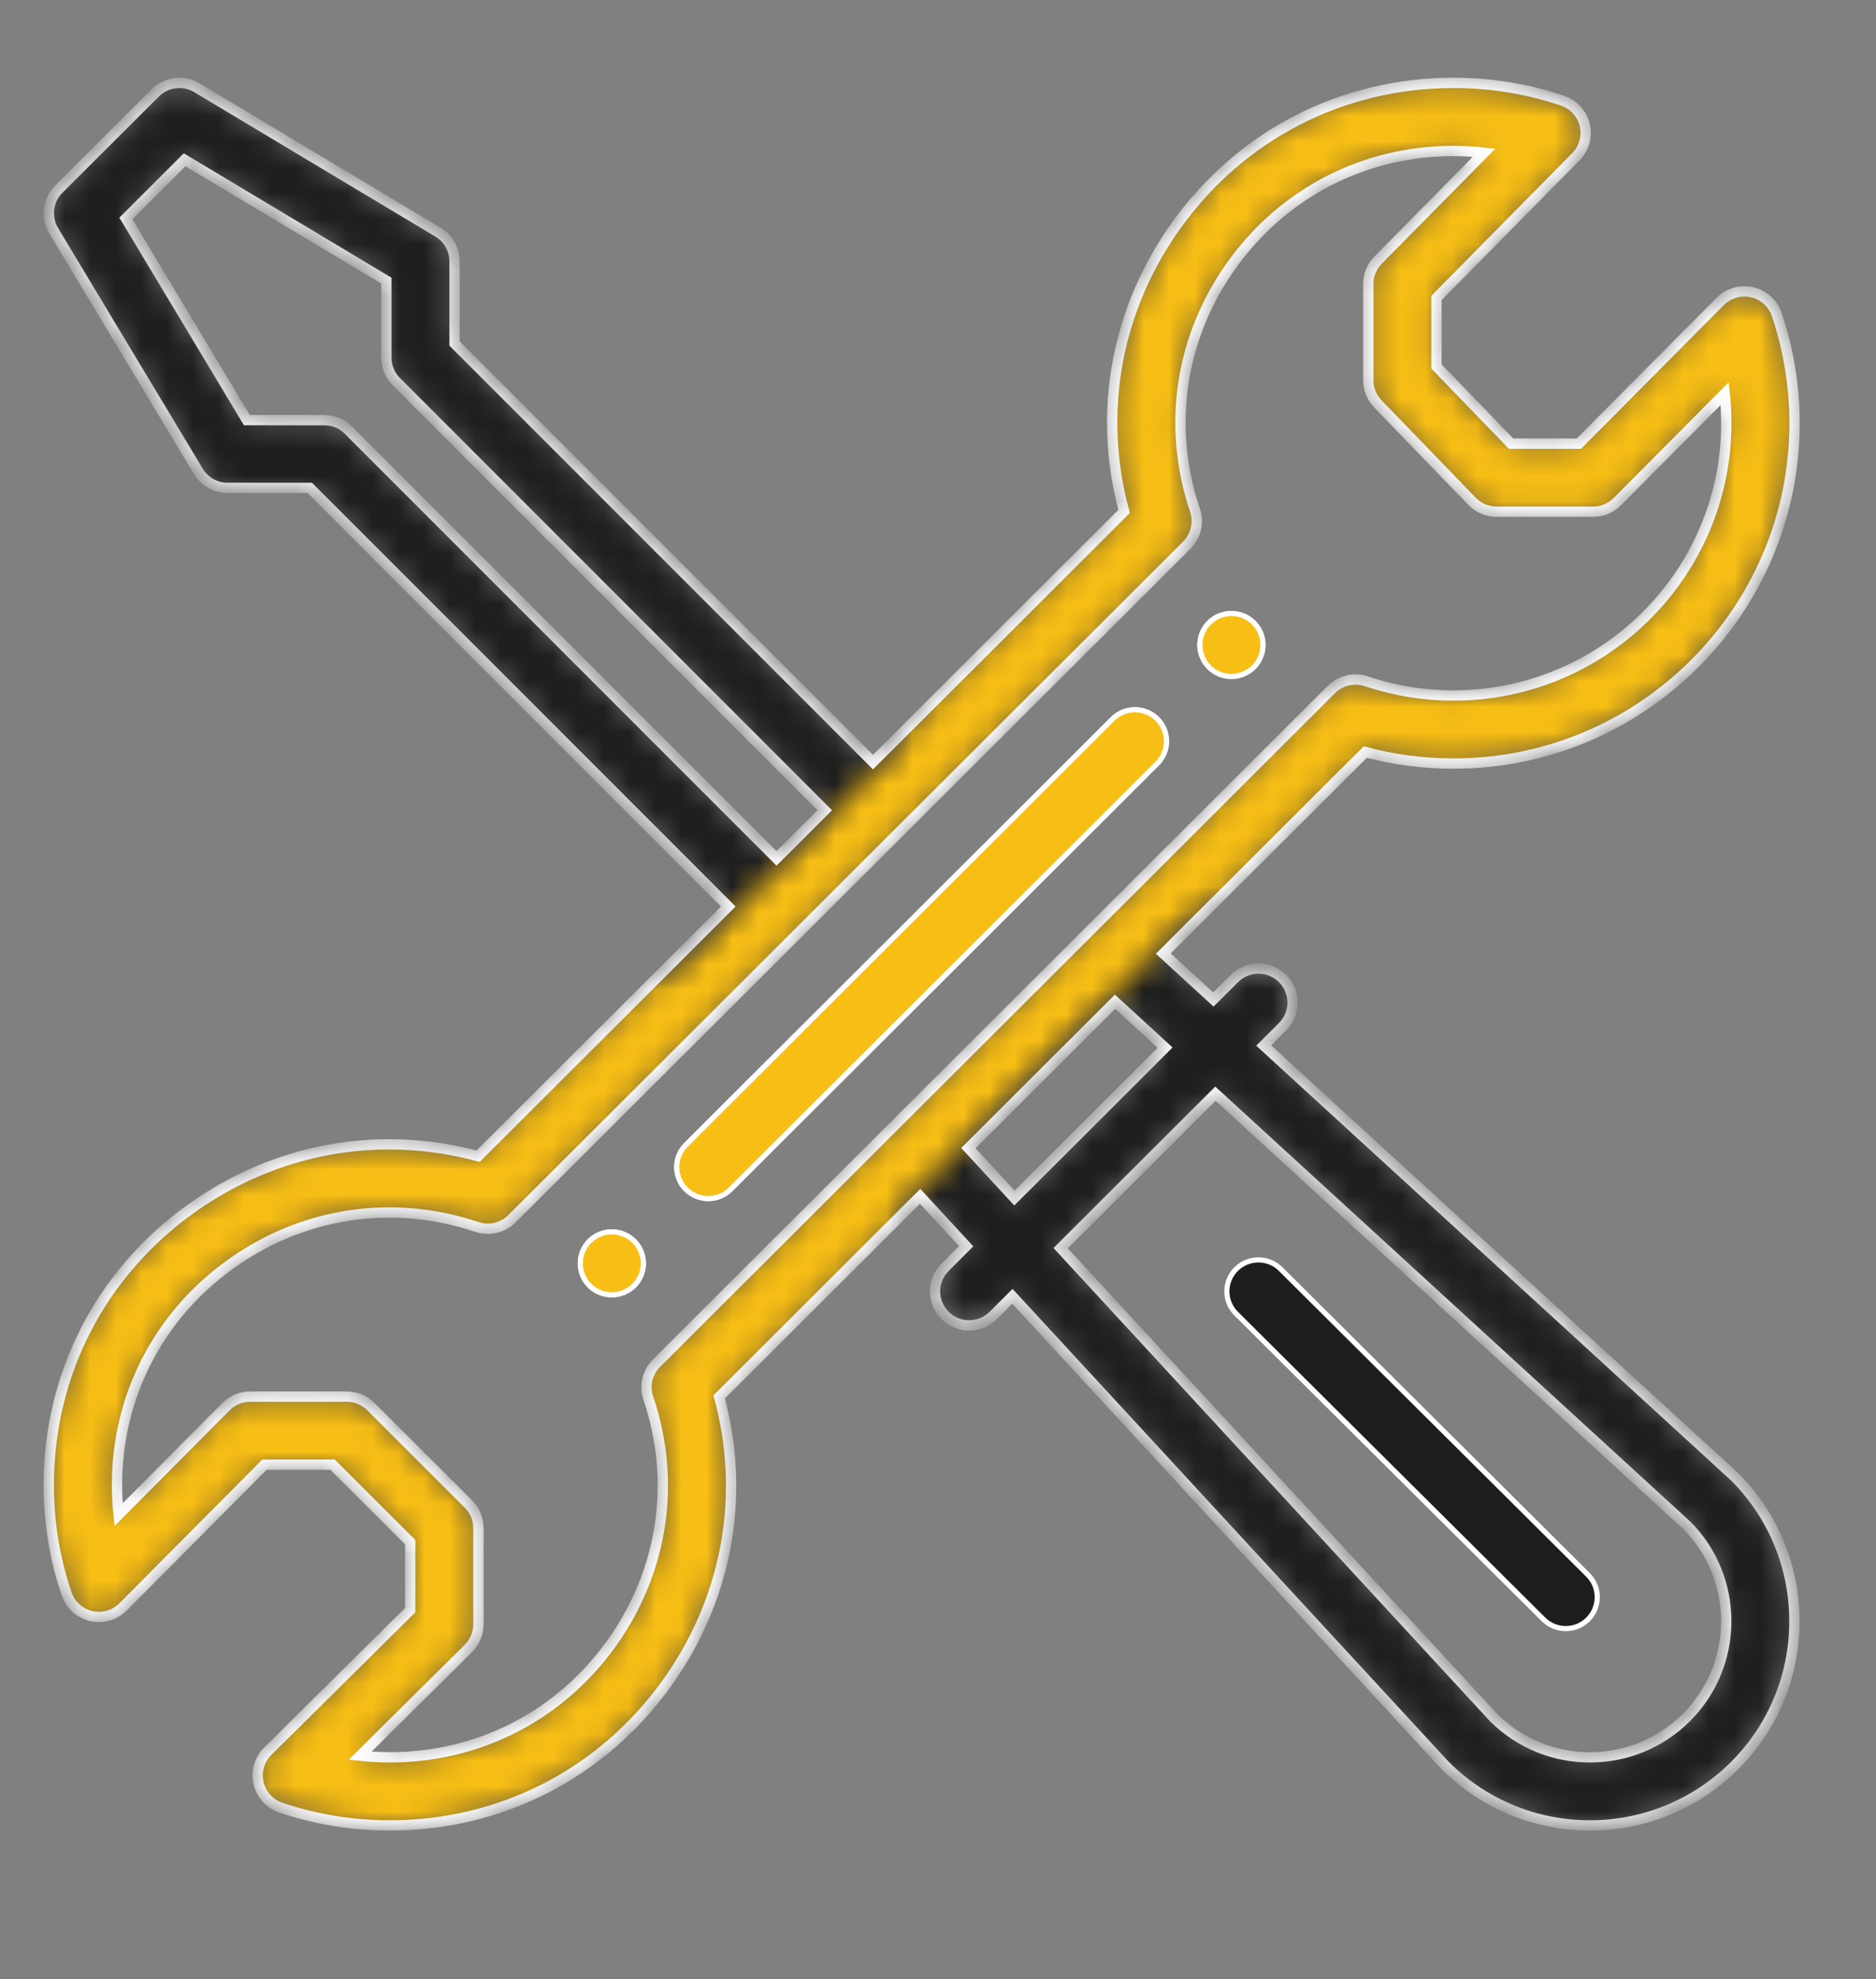
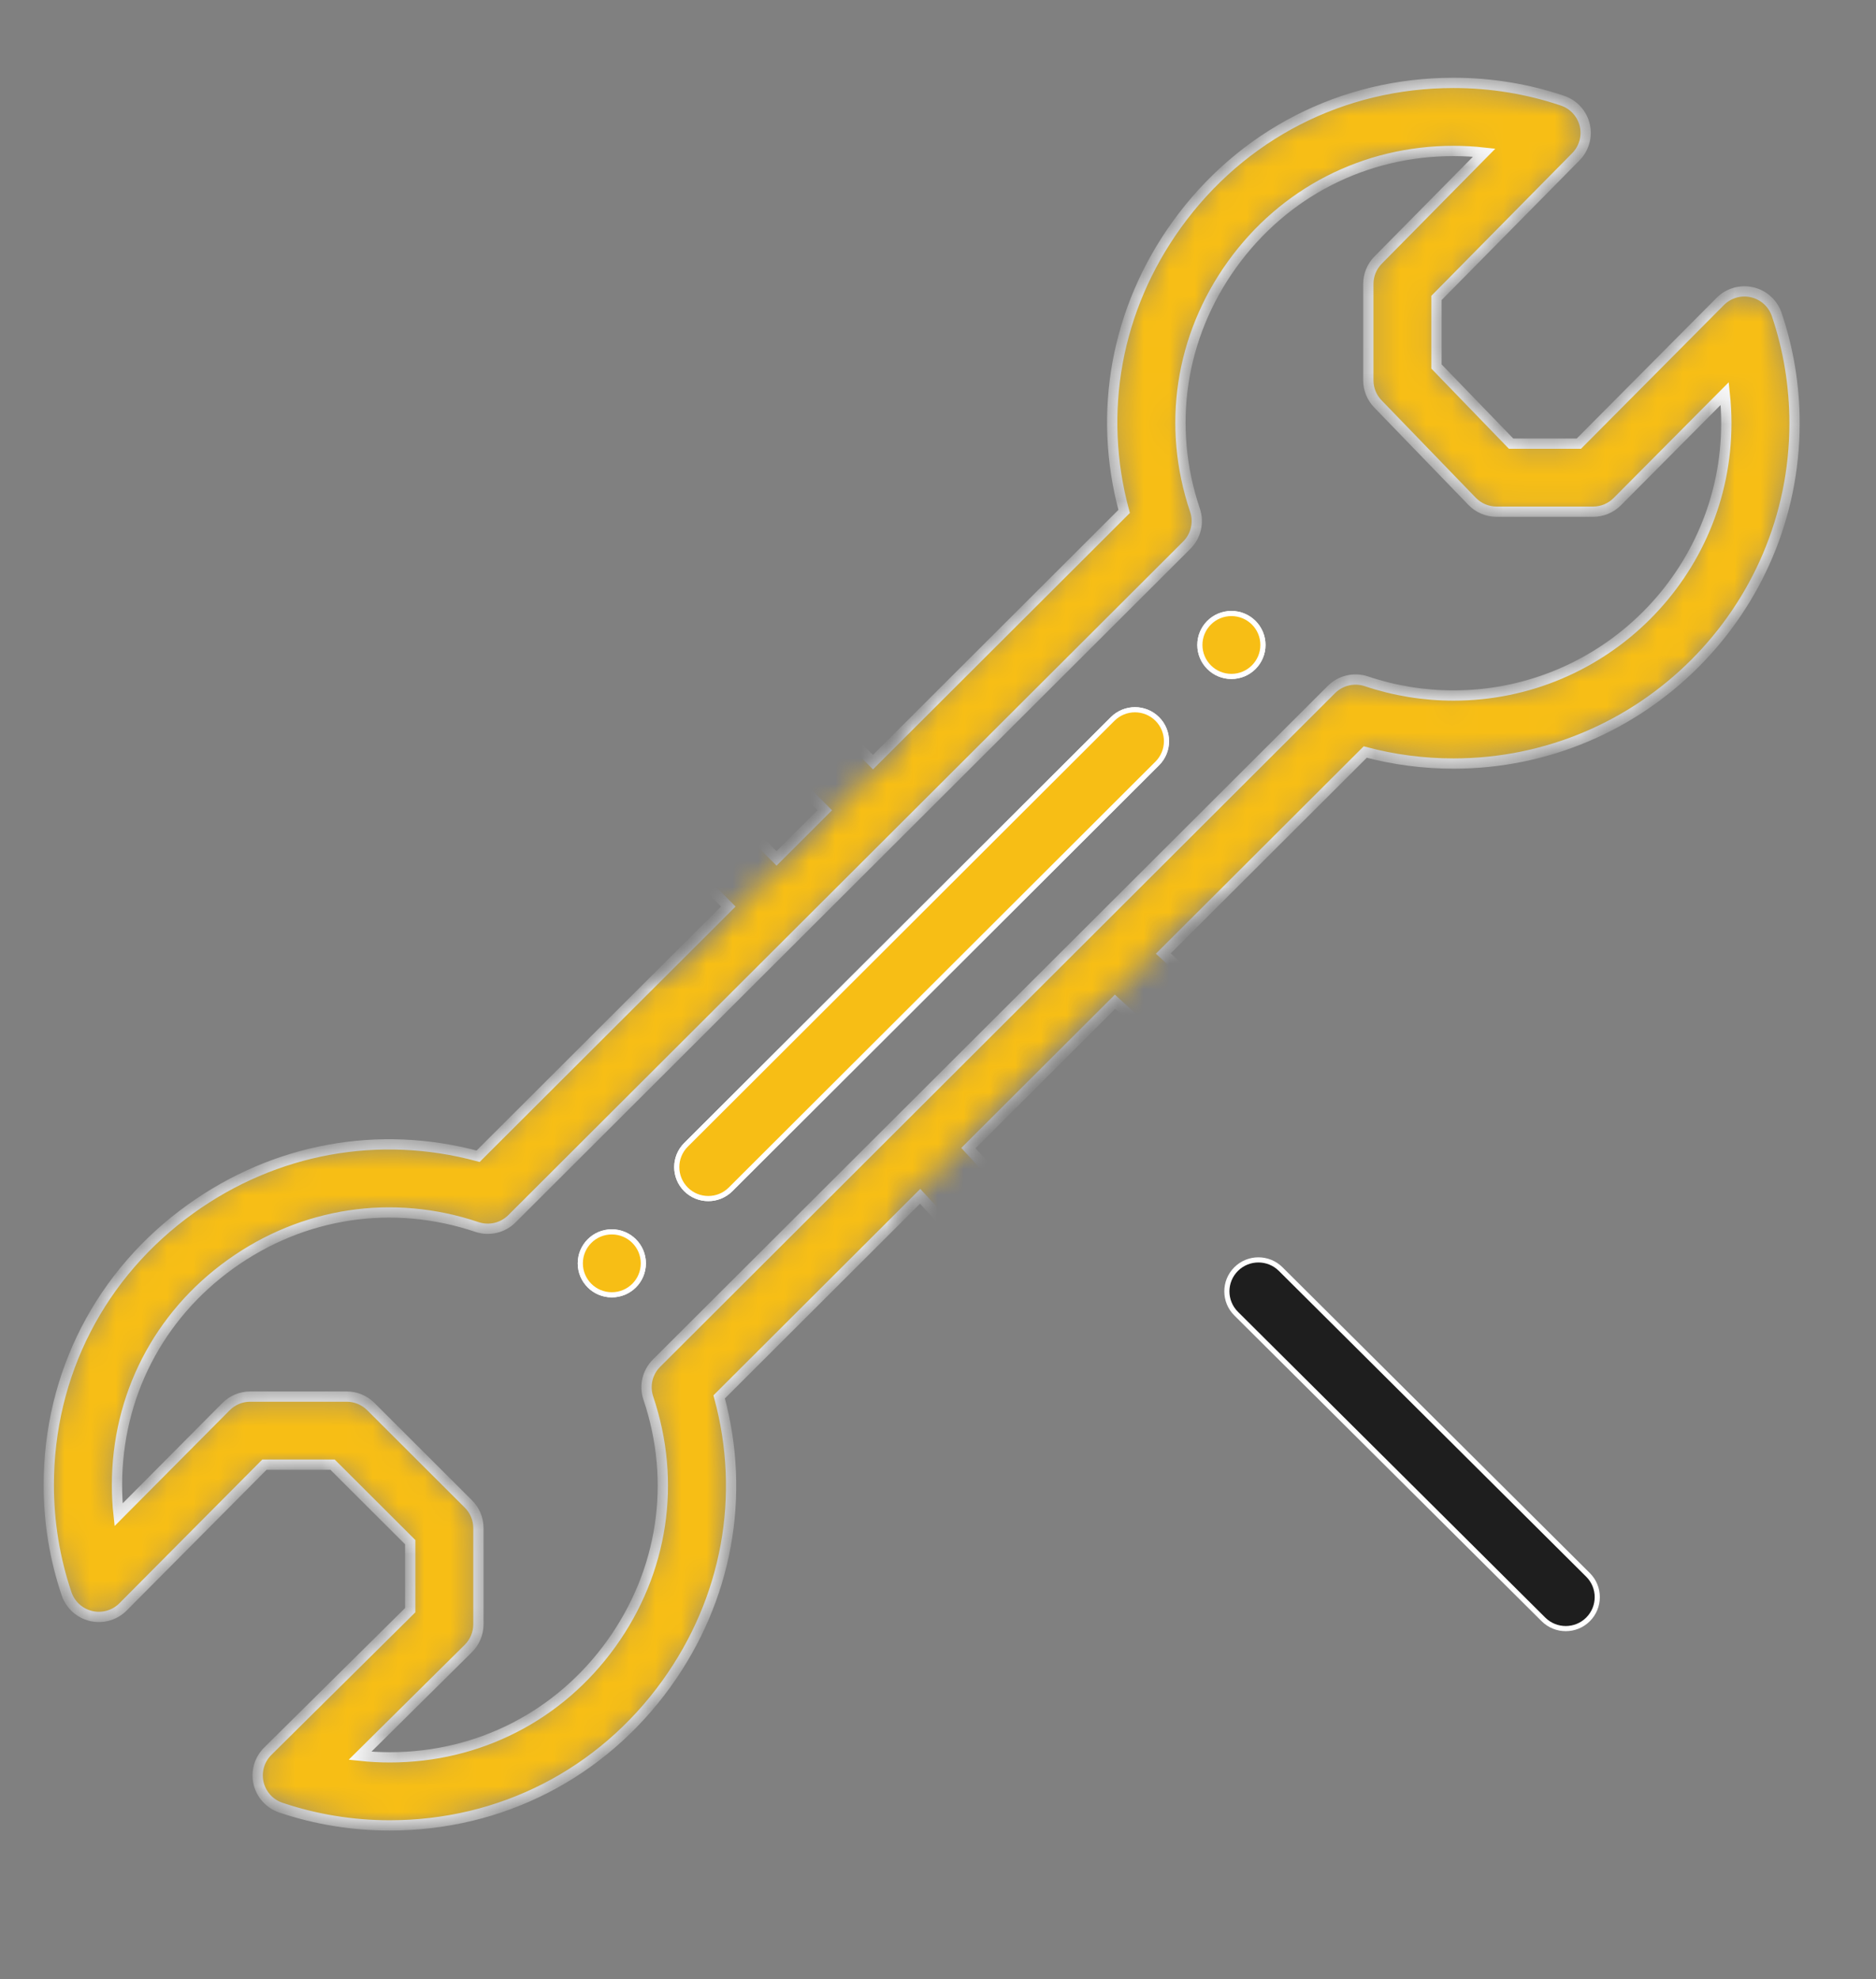
<svg xmlns="http://www.w3.org/2000/svg" width="73" height="77" viewBox="0 0 73 77" fill="none">
  <rect x="0" y="0" width="73" height="77" fill="#808080" stroke="none" />
  <path d="M46.69 25.094C46.69 24.418 47.239 23.871 47.917 23.871C48.596 23.871 49.144 24.418 49.144 25.094C49.144 25.77 48.596 26.319 47.917 26.319C47.239 26.319 46.69 25.77 46.69 25.094Z" fill="#F7BE15" stroke="white" stroke-width="0.2" />
  <path d="M22.581 49.155C22.581 48.479 23.128 47.931 23.807 47.931C24.485 47.931 25.034 48.479 25.034 49.155C25.034 49.832 24.485 50.379 23.807 50.379C23.128 50.379 22.581 49.832 22.581 49.155Z" fill="#F7BE15" stroke="white" stroke-width="0.2" />
  <mask id="path-3-inside-1_336_762" fill="white">
-     <path d="M68.181 11.372C67.733 11.268 67.263 11.403 66.939 11.729L61.438 17.262H58.801L55.898 14.261V11.592L61.32 6.1C61.641 5.775 61.772 5.308 61.666 4.864C61.56 4.42 61.232 4.062 60.799 3.916C59.437 3.458 58.011 3.225 56.562 3.225C52.24 3.225 48.314 5.237 45.79 8.743C43.428 12.026 42.7 16.049 43.743 19.899L33.97 29.653L17.687 13.365V10.168C17.687 9.703 17.442 9.272 17.043 9.033L7.661 3.414C7.139 3.101 6.471 3.184 6.041 3.613L2.288 7.358C1.858 7.788 1.776 8.455 2.089 8.976L7.717 18.339C7.957 18.738 8.388 18.982 8.854 18.982L12.056 18.983L28.34 35.271L18.605 44.988C14.747 43.947 10.714 44.675 7.423 47.035C3.912 49.552 1.898 53.47 1.898 57.783C1.898 59.229 2.131 60.652 2.59 62.011C2.737 62.446 3.099 62.774 3.547 62.878C3.995 62.982 4.466 62.847 4.789 62.521L10.29 56.988H12.941L15.962 60.003V62.65L10.419 68.139C10.092 68.462 9.957 68.931 10.061 69.379C10.165 69.826 10.494 70.187 10.93 70.334C12.291 70.792 13.717 71.024 15.166 71.024C19.488 71.024 23.412 69.014 25.935 65.51C28.299 62.225 29.028 58.201 27.985 54.351L35.805 46.547L37.596 48.489L36.774 49.309C36.256 49.826 36.256 50.664 36.774 51.182C37.292 51.698 38.132 51.698 38.651 51.182L39.395 50.439L56.201 68.658C56.214 68.672 56.227 68.685 56.239 68.698C59.349 71.801 64.388 71.802 67.499 68.697C70.601 65.599 70.601 60.558 67.499 57.46C67.485 57.447 67.471 57.434 67.457 57.421L49.174 40.68L49.91 39.945C50.428 39.429 50.428 38.59 49.91 38.073C49.391 37.556 48.552 37.556 48.033 38.073L47.217 38.888L45.267 37.102L53.125 29.261C54.242 29.558 55.394 29.709 56.562 29.709C63.878 29.709 69.83 23.769 69.83 16.468C69.83 15.021 69.597 13.598 69.138 12.239C68.991 11.804 68.629 11.476 68.181 11.372ZM13.546 16.724C13.297 16.475 12.96 16.348 12.607 16.348L9.606 16.347L4.897 8.5L7.184 6.217L15.033 10.918V13.913C15.033 14.264 15.173 14.6 15.421 14.849L32.093 31.526L30.217 33.399L13.546 16.724ZM47.295 42.554L65.641 59.352C67.691 61.419 67.684 64.766 65.622 66.825C63.555 68.888 60.209 68.894 58.134 66.843L41.273 48.564L47.295 42.554ZM45.338 40.762L39.474 46.614L37.683 44.672L43.389 38.977L45.338 40.762ZM56.562 27.061C55.401 27.061 54.26 26.875 53.171 26.509C52.693 26.349 52.166 26.472 51.809 26.828C45.157 33.467 30.825 47.771 25.547 53.039C25.19 53.395 25.067 53.921 25.228 54.398C26.331 57.667 25.803 61.153 23.78 63.965C21.762 66.768 18.622 68.376 15.166 68.376C14.778 68.376 14.392 68.355 14.009 68.314L18.224 64.141C18.474 63.892 18.616 63.554 18.616 63.201V59.455C18.616 59.103 18.476 58.767 18.227 58.518L14.429 54.727C14.18 54.479 13.842 54.339 13.491 54.339H9.737C9.383 54.339 9.044 54.48 8.795 54.731L4.614 58.937C4.572 58.555 4.552 58.169 4.552 57.782C4.552 54.332 6.162 51.199 8.972 49.185C11.788 47.166 15.282 46.639 18.557 47.74C19.035 47.901 19.562 47.777 19.919 47.422C19.992 47.349 46.162 21.229 46.181 21.211C46.538 20.855 46.661 20.329 46.5 19.852C45.397 16.583 45.923 13.098 47.945 10.288C49.965 7.483 53.105 5.874 56.561 5.874C56.962 5.874 57.359 5.896 57.753 5.94L53.626 10.12C53.382 10.367 53.245 10.701 53.245 11.049V14.795C53.245 15.138 53.378 15.468 53.617 15.714L57.283 19.506C57.533 19.764 57.877 19.91 58.237 19.91H61.991C62.344 19.91 62.683 19.77 62.933 19.519L67.114 15.313C67.155 15.695 67.176 16.08 67.176 16.468C67.176 22.309 62.414 27.061 56.562 27.061Z" />
-   </mask>
+     </mask>
  <path d="M68.181 11.372C67.733 11.268 67.263 11.403 66.939 11.729L61.438 17.262H58.801L55.898 14.261V11.592L61.32 6.1C61.641 5.775 61.772 5.308 61.666 4.864C61.56 4.42 61.232 4.062 60.799 3.916C59.437 3.458 58.011 3.225 56.562 3.225C52.24 3.225 48.314 5.237 45.79 8.743C43.428 12.026 42.7 16.049 43.743 19.899L33.97 29.653L17.687 13.365V10.168C17.687 9.703 17.442 9.272 17.043 9.033L7.661 3.414C7.139 3.101 6.471 3.184 6.041 3.613L2.288 7.358C1.858 7.788 1.776 8.455 2.089 8.976L7.717 18.339C7.957 18.738 8.388 18.982 8.854 18.982L12.056 18.983L28.34 35.271L18.605 44.988C14.747 43.947 10.714 44.675 7.423 47.035C3.912 49.552 1.898 53.47 1.898 57.783C1.898 59.229 2.131 60.652 2.59 62.011C2.737 62.446 3.099 62.774 3.547 62.878C3.995 62.982 4.466 62.847 4.789 62.521L10.29 56.988H12.941L15.962 60.003V62.65L10.419 68.139C10.092 68.462 9.957 68.931 10.061 69.379C10.165 69.826 10.494 70.187 10.93 70.334C12.291 70.792 13.717 71.024 15.166 71.024C19.488 71.024 23.412 69.014 25.935 65.51C28.299 62.225 29.028 58.201 27.985 54.351L35.805 46.547L37.596 48.489L36.774 49.309C36.256 49.826 36.256 50.664 36.774 51.182C37.292 51.698 38.132 51.698 38.651 51.182L39.395 50.439L56.201 68.658C56.214 68.672 56.227 68.685 56.239 68.698C59.349 71.801 64.388 71.802 67.499 68.697C70.601 65.599 70.601 60.558 67.499 57.46C67.485 57.447 67.471 57.434 67.457 57.421L49.174 40.68L49.91 39.945C50.428 39.429 50.428 38.59 49.91 38.073C49.391 37.556 48.552 37.556 48.033 38.073L47.217 38.888L45.267 37.102L53.125 29.261C54.242 29.558 55.394 29.709 56.562 29.709C63.878 29.709 69.83 23.769 69.83 16.468C69.83 15.021 69.597 13.598 69.138 12.239C68.991 11.804 68.629 11.476 68.181 11.372ZM13.546 16.724C13.297 16.475 12.96 16.348 12.607 16.348L9.606 16.347L4.897 8.5L7.184 6.217L15.033 10.918V13.913C15.033 14.264 15.173 14.6 15.421 14.849L32.093 31.526L30.217 33.399L13.546 16.724ZM47.295 42.554L65.641 59.352C67.691 61.419 67.684 64.766 65.622 66.825C63.555 68.888 60.209 68.894 58.134 66.843L41.273 48.564L47.295 42.554ZM45.338 40.762L39.474 46.614L37.683 44.672L43.389 38.977L45.338 40.762ZM56.562 27.061C55.401 27.061 54.26 26.875 53.171 26.509C52.693 26.349 52.166 26.472 51.809 26.828C45.157 33.467 30.825 47.771 25.547 53.039C25.19 53.395 25.067 53.921 25.228 54.398C26.331 57.667 25.803 61.153 23.78 63.965C21.762 66.768 18.622 68.376 15.166 68.376C14.778 68.376 14.392 68.355 14.009 68.314L18.224 64.141C18.474 63.892 18.616 63.554 18.616 63.201V59.455C18.616 59.103 18.476 58.767 18.227 58.518L14.429 54.727C14.18 54.479 13.842 54.339 13.491 54.339H9.737C9.383 54.339 9.044 54.48 8.795 54.731L4.614 58.937C4.572 58.555 4.552 58.169 4.552 57.782C4.552 54.332 6.162 51.199 8.972 49.185C11.788 47.166 15.282 46.639 18.557 47.74C19.035 47.901 19.562 47.777 19.919 47.422C19.992 47.349 46.162 21.229 46.181 21.211C46.538 20.855 46.661 20.329 46.5 19.852C45.397 16.583 45.923 13.098 47.945 10.288C49.965 7.483 53.105 5.874 56.561 5.874C56.962 5.874 57.359 5.896 57.753 5.94L53.626 10.12C53.382 10.367 53.245 10.701 53.245 11.049V14.795C53.245 15.138 53.378 15.468 53.617 15.714L57.283 19.506C57.533 19.764 57.877 19.91 58.237 19.91H61.991C62.344 19.91 62.683 19.77 62.933 19.519L67.114 15.313C67.155 15.695 67.176 16.08 67.176 16.468C67.176 22.309 62.414 27.061 56.562 27.061Z" fill="#1E1E1E" stroke="white" stroke-width="0.4" mask="url(#path-3-inside-1_336_762)" />
  <path d="M45.032 29.705L45.032 29.705L28.429 46.276C27.95 46.754 27.173 46.754 26.693 46.276C26.215 45.798 26.215 45.023 26.693 44.545L43.297 27.974C43.776 27.496 44.553 27.496 45.032 27.974C45.511 28.452 45.511 29.227 45.032 29.705Z" fill="#F7BE15" stroke="white" stroke-width="0.2" />
  <path d="M60.061 63.01L60.061 63.01L48.101 51.112C47.622 50.635 47.62 49.86 48.099 49.381L48.099 49.381C48.577 48.902 49.354 48.901 49.834 49.378L49.834 49.378L61.793 61.276C61.793 61.276 61.793 61.276 61.793 61.276C62.273 61.753 62.274 62.528 61.796 63.007C61.317 63.486 60.54 63.486 60.061 63.01Z" fill="#1E1E1E" stroke="white" stroke-width="0.2" />
  <mask id="mask0_336_762" style="mask-type:alpha" maskUnits="userSpaceOnUse" x="0" y="0" width="73" height="77">
    <path d="M26.4 37.6L34.834 29.179C37.583 20.628 43.334 3.592 44.434 3.225C45.808 2.767 53.596 0.477 54.054 0.477C54.512 0.477 63.216 2.767 63.675 2.767C64.041 2.767 65.528 6.149 68.735 7.829L72.861 20.207L61.384 30.712L46.266 35.751L35.272 46.746L33.897 64.154L15.573 76.523L0.195 61.812L2.288 43.997L26.4 37.6Z" fill="#D9D9D9" />
  </mask>
  <g mask="url(#mask0_336_762)">
    <path d="M46.69 25.094C46.69 24.418 47.239 23.871 47.917 23.871C48.596 23.871 49.144 24.418 49.144 25.094C49.144 25.77 48.596 26.319 47.917 26.319C47.239 26.319 46.69 25.77 46.69 25.094Z" fill="#F7BE15" stroke="white" stroke-width="0.2" />
    <path d="M22.581 49.155C22.581 48.479 23.128 47.931 23.807 47.931C24.485 47.931 25.034 48.479 25.034 49.155C25.034 49.832 24.485 50.379 23.807 50.379C23.128 50.379 22.581 49.832 22.581 49.155Z" fill="#F7BE15" stroke="white" stroke-width="0.2" />
    <mask id="path-9-inside-2_336_762" fill="white">
      <path d="M68.181 11.372C67.733 11.268 67.263 11.403 66.939 11.729L61.438 17.262H58.801L55.898 14.261V11.592L61.32 6.1C61.641 5.775 61.772 5.308 61.666 4.864C61.56 4.42 61.232 4.062 60.799 3.916C59.437 3.458 58.011 3.225 56.562 3.225C52.24 3.225 48.314 5.237 45.79 8.743C43.428 12.026 42.7 16.049 43.743 19.899L33.97 29.653L17.687 13.365V10.168C17.687 9.703 17.442 9.272 17.043 9.033L7.661 3.414C7.139 3.101 6.471 3.184 6.041 3.613L2.288 7.358C1.858 7.788 1.776 8.455 2.089 8.976L7.717 18.339C7.957 18.738 8.388 18.982 8.854 18.982L12.056 18.983L28.34 35.271L18.605 44.988C14.747 43.948 10.714 44.675 7.423 47.035C3.912 49.552 1.898 53.47 1.898 57.783C1.898 59.229 2.131 60.652 2.59 62.011C2.737 62.446 3.099 62.774 3.547 62.878C3.995 62.982 4.466 62.847 4.789 62.521L10.29 56.988H12.941L15.962 60.003V62.65L10.419 68.139C10.092 68.462 9.957 68.931 10.061 69.379C10.165 69.826 10.494 70.188 10.93 70.334C12.291 70.792 13.717 71.024 15.166 71.024C19.488 71.024 23.412 69.014 25.935 65.51C28.299 62.225 29.028 58.201 27.985 54.351L35.805 46.547L37.596 48.489L36.774 49.309C36.256 49.826 36.256 50.664 36.774 51.182C37.292 51.698 38.132 51.698 38.651 51.182L39.395 50.439L56.201 68.658C56.214 68.672 56.227 68.685 56.239 68.698C59.349 71.801 64.388 71.802 67.499 68.697C70.601 65.599 70.601 60.558 67.499 57.46C67.485 57.447 67.471 57.434 67.457 57.421L49.174 40.68L49.91 39.945C50.428 39.429 50.428 38.59 49.91 38.073C49.391 37.556 48.552 37.556 48.033 38.073L47.217 38.888L45.267 37.102L53.125 29.261C54.242 29.558 55.394 29.709 56.562 29.709C63.878 29.709 69.83 23.769 69.83 16.468C69.83 15.021 69.597 13.598 69.138 12.239C68.991 11.804 68.629 11.476 68.181 11.372ZM13.546 16.724C13.297 16.475 12.96 16.348 12.607 16.348L9.606 16.347L4.897 8.5L7.184 6.217L15.033 10.918V13.913C15.033 14.264 15.173 14.6 15.421 14.849L32.093 31.526L30.217 33.399L13.546 16.724ZM47.295 42.554L65.641 59.352C67.691 61.419 67.684 64.766 65.622 66.825C63.555 68.888 60.209 68.894 58.134 66.843L41.273 48.564L47.295 42.554ZM45.338 40.762L39.474 46.614L37.683 44.672L43.389 38.977L45.338 40.762ZM56.562 27.061C55.401 27.061 54.26 26.875 53.171 26.509C52.693 26.349 52.166 26.472 51.809 26.828C45.157 33.467 30.825 47.771 25.547 53.039C25.19 53.395 25.067 53.921 25.228 54.398C26.331 57.667 25.803 61.153 23.78 63.965C21.762 66.768 18.622 68.376 15.166 68.376C14.778 68.376 14.392 68.355 14.009 68.314L18.224 64.141C18.474 63.892 18.616 63.554 18.616 63.201V59.455C18.616 59.103 18.476 58.767 18.227 58.518L14.429 54.727C14.18 54.479 13.842 54.339 13.491 54.339H9.737C9.383 54.339 9.044 54.48 8.795 54.731L4.614 58.937C4.572 58.555 4.552 58.17 4.552 57.782C4.552 54.332 6.162 51.199 8.972 49.185C11.788 47.166 15.282 46.639 18.557 47.74C19.035 47.901 19.562 47.778 19.919 47.422C19.992 47.349 46.162 21.229 46.181 21.211C46.538 20.855 46.661 20.329 46.5 19.852C45.397 16.583 45.923 13.098 47.945 10.288C49.965 7.483 53.105 5.874 56.561 5.874C56.962 5.874 57.359 5.896 57.753 5.94L53.626 10.12C53.382 10.367 53.245 10.701 53.245 11.049V14.795C53.245 15.138 53.378 15.468 53.617 15.715L57.283 19.506C57.533 19.764 57.877 19.91 58.237 19.91H61.991C62.344 19.91 62.683 19.77 62.933 19.519L67.114 15.313C67.155 15.695 67.176 16.08 67.176 16.468C67.176 22.309 62.414 27.061 56.562 27.061Z" />
    </mask>
    <path d="M68.181 11.372C67.733 11.268 67.263 11.403 66.939 11.729L61.438 17.262H58.801L55.898 14.261V11.592L61.32 6.1C61.641 5.775 61.772 5.308 61.666 4.864C61.56 4.42 61.232 4.062 60.799 3.916C59.437 3.458 58.011 3.225 56.562 3.225C52.24 3.225 48.314 5.237 45.79 8.743C43.428 12.026 42.7 16.049 43.743 19.899L33.97 29.653L17.687 13.365V10.168C17.687 9.703 17.442 9.272 17.043 9.033L7.661 3.414C7.139 3.101 6.471 3.184 6.041 3.613L2.288 7.358C1.858 7.788 1.776 8.455 2.089 8.976L7.717 18.339C7.957 18.738 8.388 18.982 8.854 18.982L12.056 18.983L28.34 35.271L18.605 44.988C14.747 43.948 10.714 44.675 7.423 47.035C3.912 49.552 1.898 53.47 1.898 57.783C1.898 59.229 2.131 60.652 2.59 62.011C2.737 62.446 3.099 62.774 3.547 62.878C3.995 62.982 4.466 62.847 4.789 62.521L10.29 56.988H12.941L15.962 60.003V62.65L10.419 68.139C10.092 68.462 9.957 68.931 10.061 69.379C10.165 69.826 10.494 70.188 10.93 70.334C12.291 70.792 13.717 71.024 15.166 71.024C19.488 71.024 23.412 69.014 25.935 65.51C28.299 62.225 29.028 58.201 27.985 54.351L35.805 46.547L37.596 48.489L36.774 49.309C36.256 49.826 36.256 50.664 36.774 51.182C37.292 51.698 38.132 51.698 38.651 51.182L39.395 50.439L56.201 68.658C56.214 68.672 56.227 68.685 56.239 68.698C59.349 71.801 64.388 71.802 67.499 68.697C70.601 65.599 70.601 60.558 67.499 57.46C67.485 57.447 67.471 57.434 67.457 57.421L49.174 40.68L49.91 39.945C50.428 39.429 50.428 38.59 49.91 38.073C49.391 37.556 48.552 37.556 48.033 38.073L47.217 38.888L45.267 37.102L53.125 29.261C54.242 29.558 55.394 29.709 56.562 29.709C63.878 29.709 69.83 23.769 69.83 16.468C69.83 15.021 69.597 13.598 69.138 12.239C68.991 11.804 68.629 11.476 68.181 11.372ZM13.546 16.724C13.297 16.475 12.96 16.348 12.607 16.348L9.606 16.347L4.897 8.5L7.184 6.217L15.033 10.918V13.913C15.033 14.264 15.173 14.6 15.421 14.849L32.093 31.526L30.217 33.399L13.546 16.724ZM47.295 42.554L65.641 59.352C67.691 61.419 67.684 64.766 65.622 66.825C63.555 68.888 60.209 68.894 58.134 66.843L41.273 48.564L47.295 42.554ZM45.338 40.762L39.474 46.614L37.683 44.672L43.389 38.977L45.338 40.762ZM56.562 27.061C55.401 27.061 54.26 26.875 53.171 26.509C52.693 26.349 52.166 26.472 51.809 26.828C45.157 33.467 30.825 47.771 25.547 53.039C25.19 53.395 25.067 53.921 25.228 54.398C26.331 57.667 25.803 61.153 23.78 63.965C21.762 66.768 18.622 68.376 15.166 68.376C14.778 68.376 14.392 68.355 14.009 68.314L18.224 64.141C18.474 63.892 18.616 63.554 18.616 63.201V59.455C18.616 59.103 18.476 58.767 18.227 58.518L14.429 54.727C14.18 54.479 13.842 54.339 13.491 54.339H9.737C9.383 54.339 9.044 54.48 8.795 54.731L4.614 58.937C4.572 58.555 4.552 58.17 4.552 57.782C4.552 54.332 6.162 51.199 8.972 49.185C11.788 47.166 15.282 46.639 18.557 47.74C19.035 47.901 19.562 47.778 19.919 47.422C19.992 47.349 46.162 21.229 46.181 21.211C46.538 20.855 46.661 20.329 46.5 19.852C45.397 16.583 45.923 13.098 47.945 10.288C49.965 7.483 53.105 5.874 56.561 5.874C56.962 5.874 57.359 5.896 57.753 5.94L53.626 10.12C53.382 10.367 53.245 10.701 53.245 11.049V14.795C53.245 15.138 53.378 15.468 53.617 15.715L57.283 19.506C57.533 19.764 57.877 19.91 58.237 19.91H61.991C62.344 19.91 62.683 19.77 62.933 19.519L67.114 15.313C67.155 15.695 67.176 16.08 67.176 16.468C67.176 22.309 62.414 27.061 56.562 27.061Z" fill="#F7BE15" stroke="white" stroke-width="0.4" mask="url(#path-9-inside-2_336_762)" />
    <path d="M45.032 29.705L45.032 29.705L28.429 46.276C27.95 46.754 27.173 46.754 26.693 46.276C26.215 45.798 26.215 45.023 26.693 44.545L43.297 27.974C43.776 27.496 44.553 27.496 45.032 27.974C45.511 28.452 45.511 29.227 45.032 29.705Z" fill="#F7BE15" stroke="white" stroke-width="0.2" />
-     <path d="M60.061 63.01L60.061 63.01L48.101 51.112C47.622 50.635 47.62 49.86 48.099 49.381L48.099 49.381C48.577 48.902 49.354 48.901 49.834 49.378L49.834 49.378L61.793 61.276C61.793 61.276 61.793 61.276 61.793 61.276C62.273 61.753 62.274 62.528 61.796 63.007C61.317 63.487 60.54 63.487 60.061 63.01Z" fill="#F7BE15" stroke="white" stroke-width="0.2" />
  </g>
</svg>